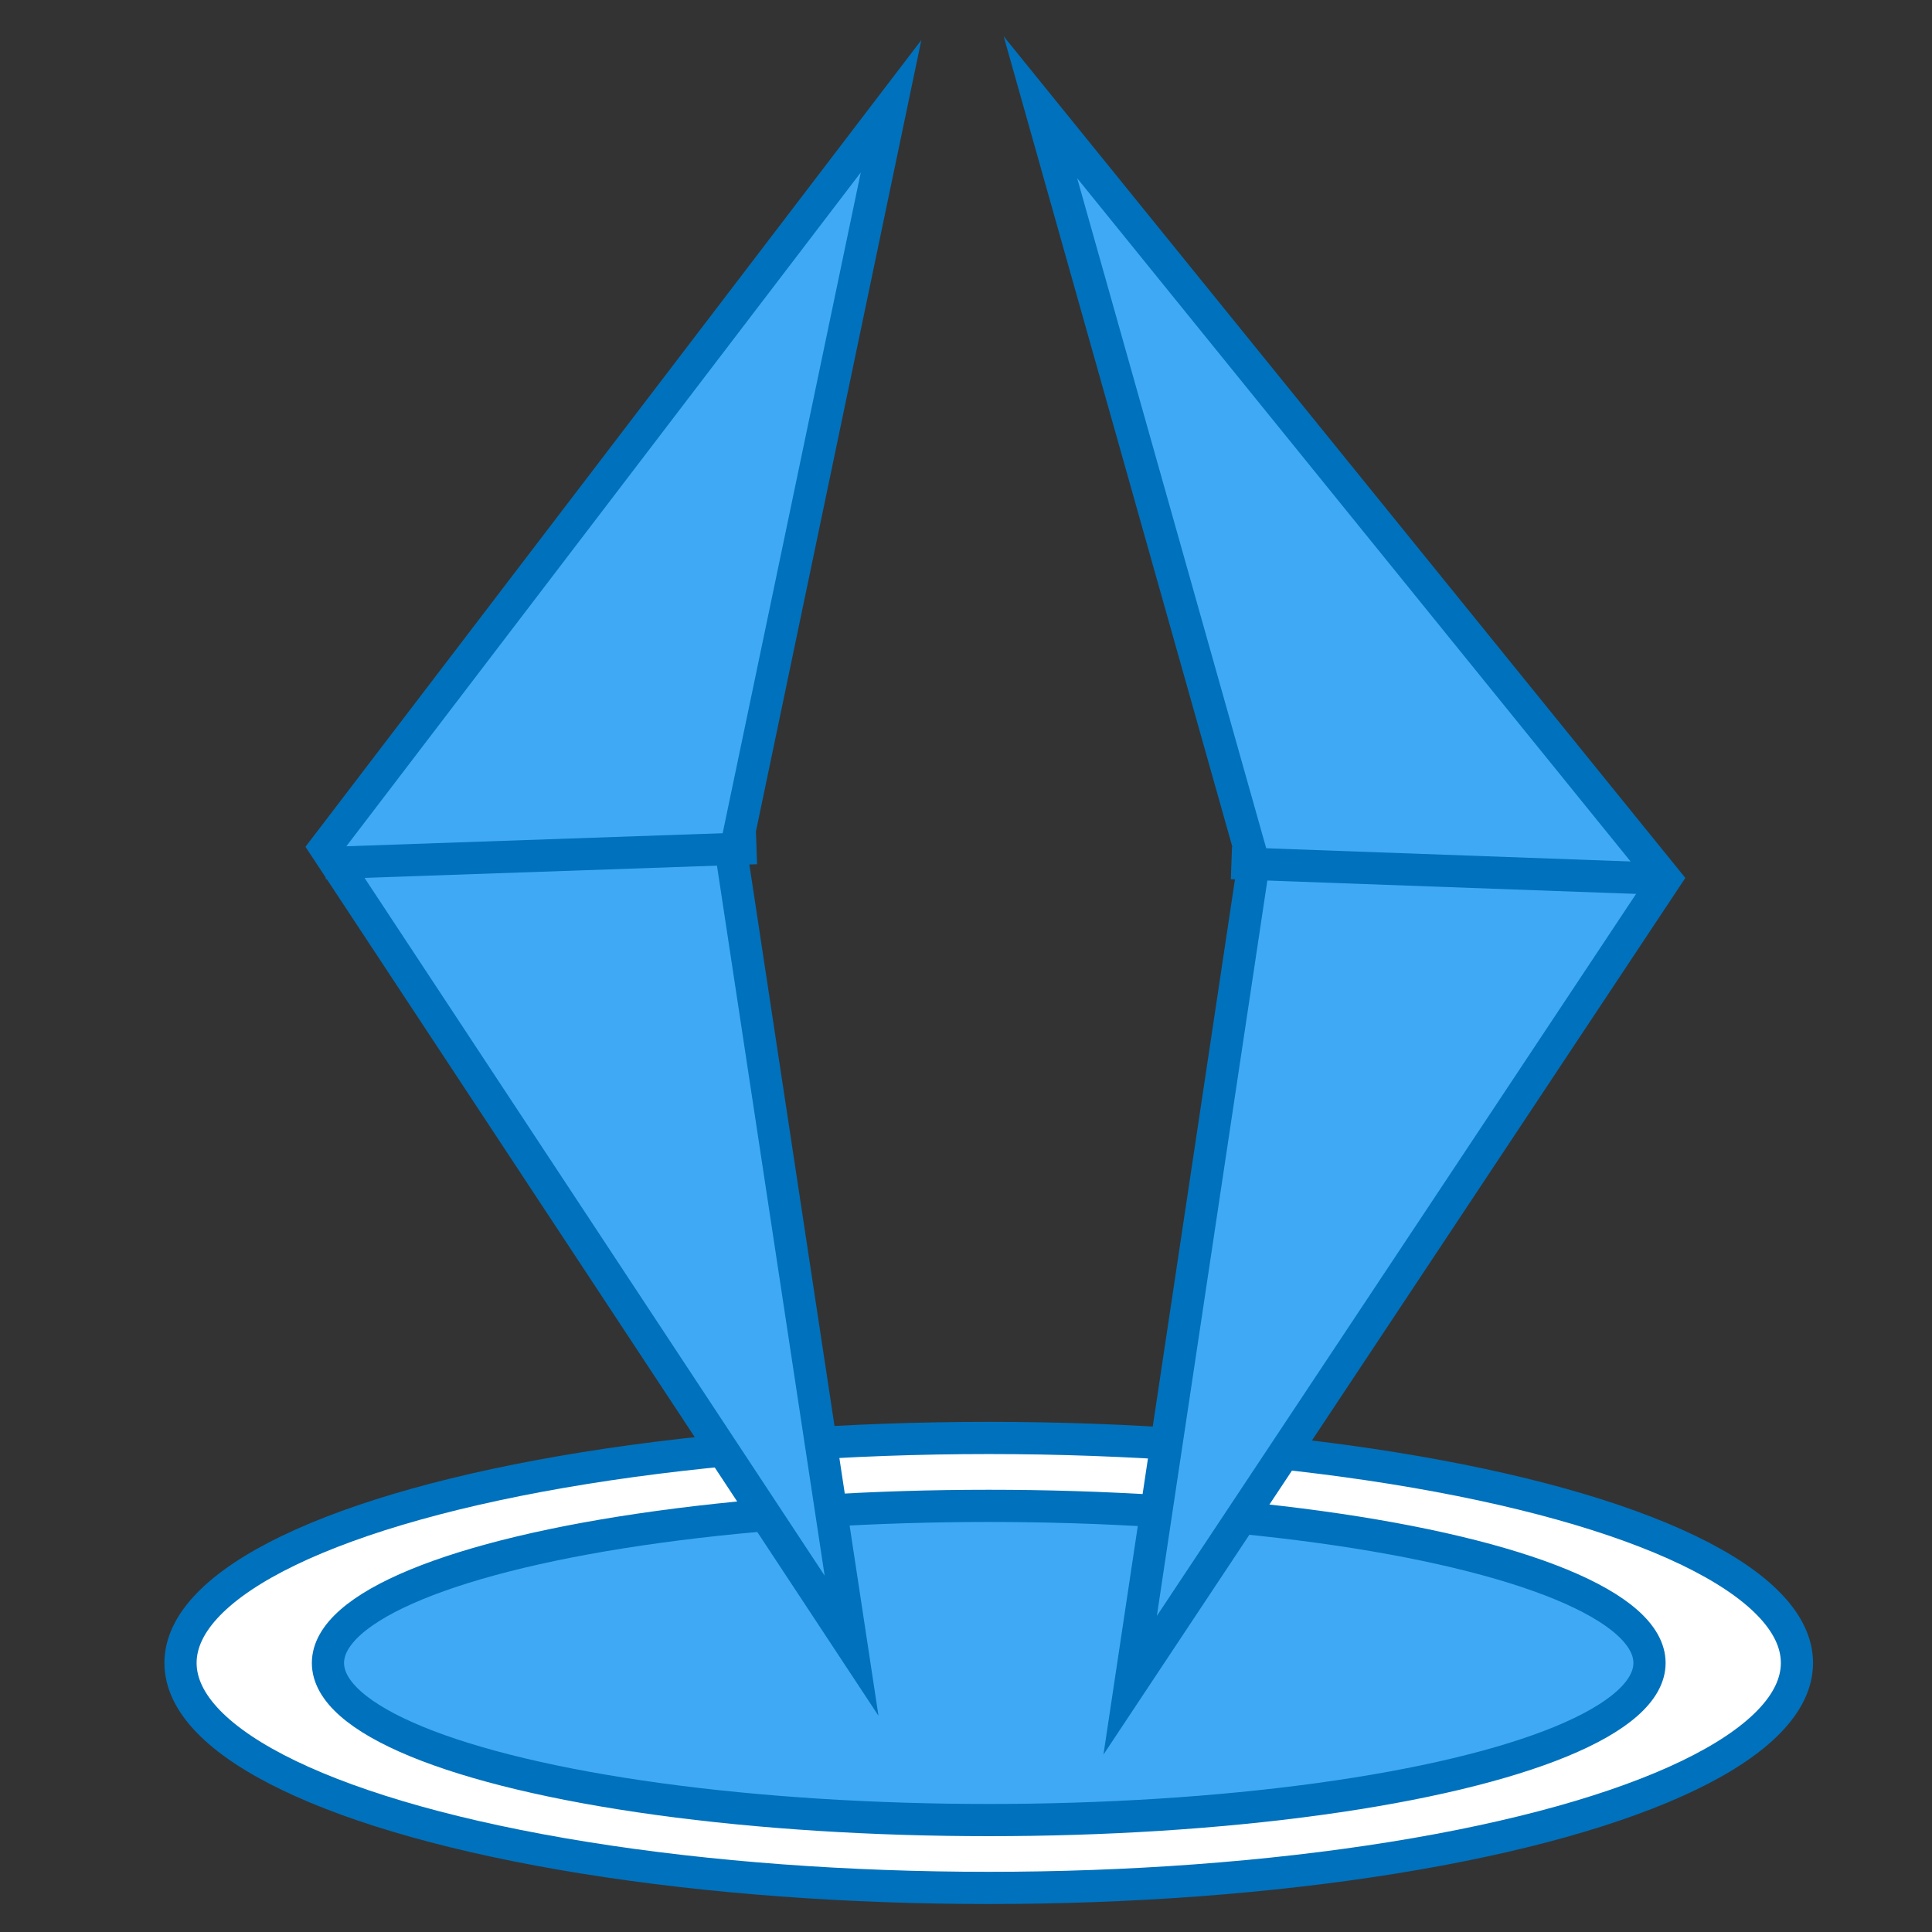
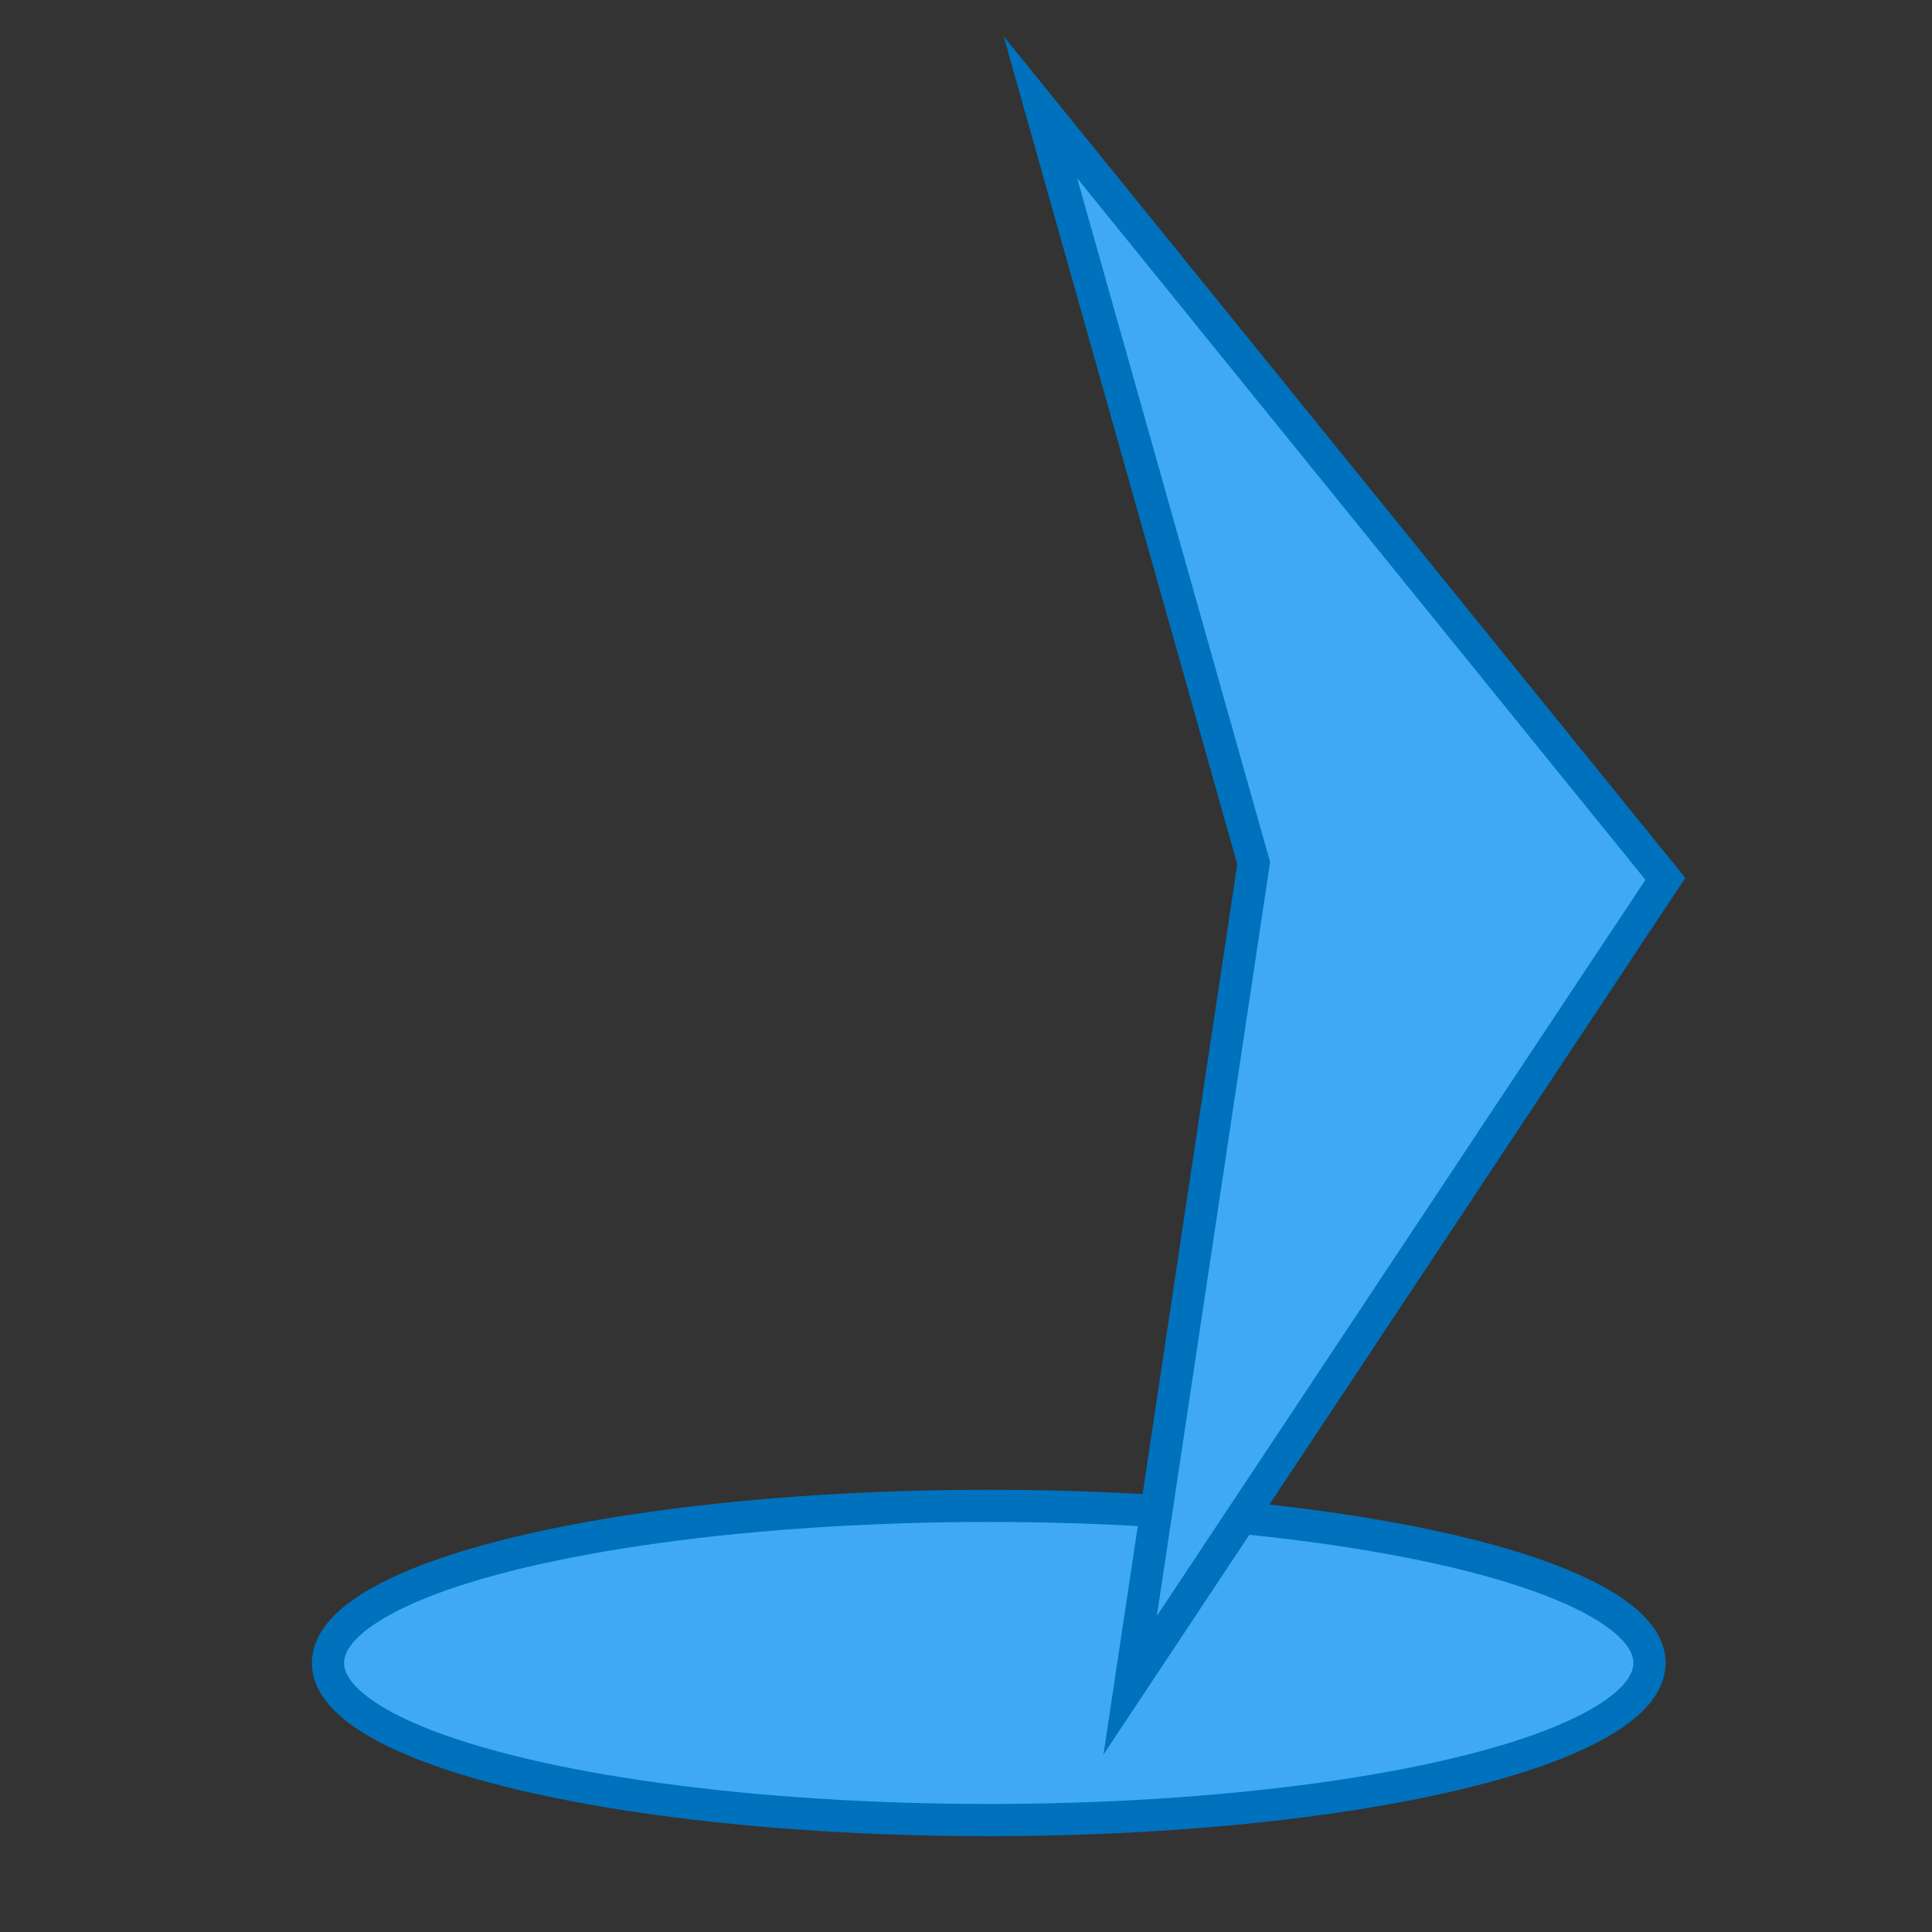
<svg xmlns="http://www.w3.org/2000/svg" version="1.1" x="0px" y="0px" width="60px" height="60px" viewBox="-5.106 -1.127 60 60" enable-background="new -5.106 -1.127 60 60" xml:space="preserve">
  <rect x="-5.106" y="-1.127" width="60" height="60" fill="#333333" stroke="none" />
  <defs>
</defs>
-   <ellipse fill="#FFFFFF" stroke="#0071BC" stroke-miterlimit="10" cx="25.6" cy="50.517" rx="25.1" ry="6.987" />
  <ellipse fill="#3FA9F5" stroke="#0071BC" stroke-miterlimit="10" cx="25.6" cy="50.518" rx="20.521" ry="4.879" />
-   <polygon fill="#3FA9F5" stroke="#0071BC" stroke-miterlimit="10" points="22.567,2.172 4.993,25.192 21.34,49.982 17.654,25.678 " />
  <polygon fill="#3FA9F5" stroke="#0071BC" stroke-miterlimit="10" points="29.992,51.21 46.614,26.167 27.205,2.204 33.828,25.678   " />
-   <line fill="none" stroke="#0071BC" stroke-miterlimit="10" x1="4.993" y1="25.678" x2="18.388" y2="25.213" />
-   <line fill="none" stroke="#0071BC" stroke-miterlimit="10" x1="33.137" y1="25.678" x2="46.614" y2="26.167" />
</svg>